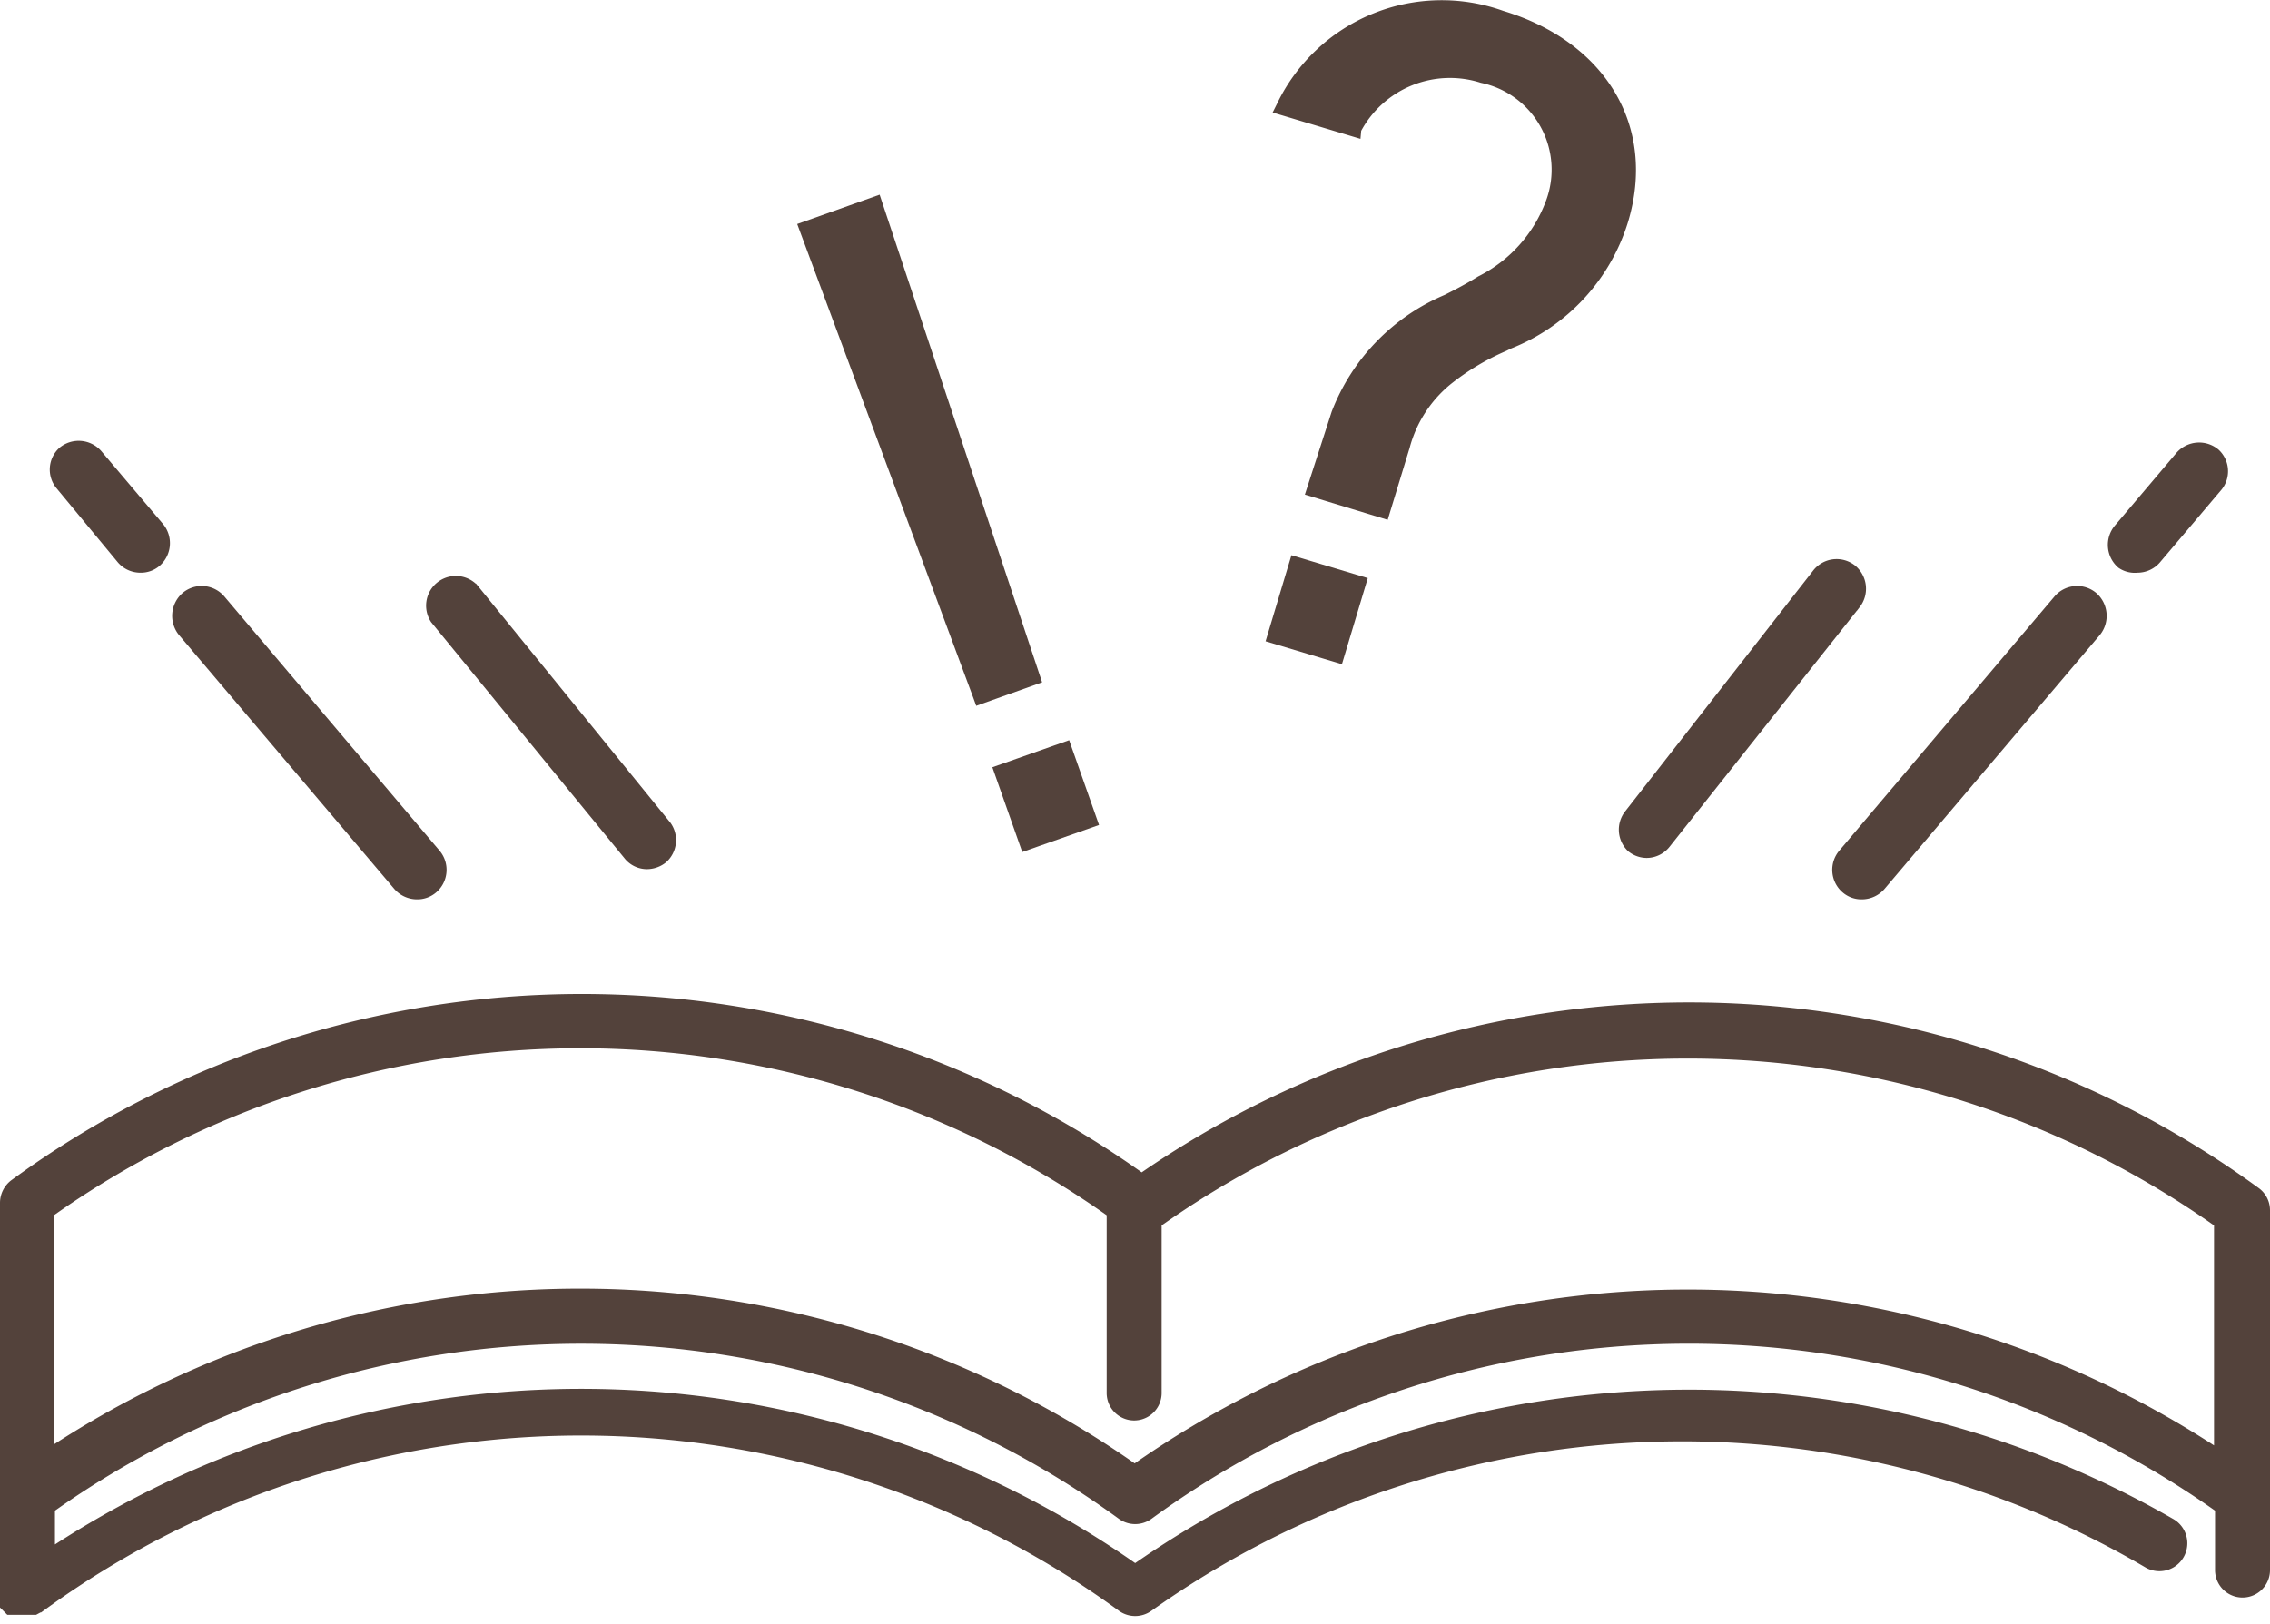
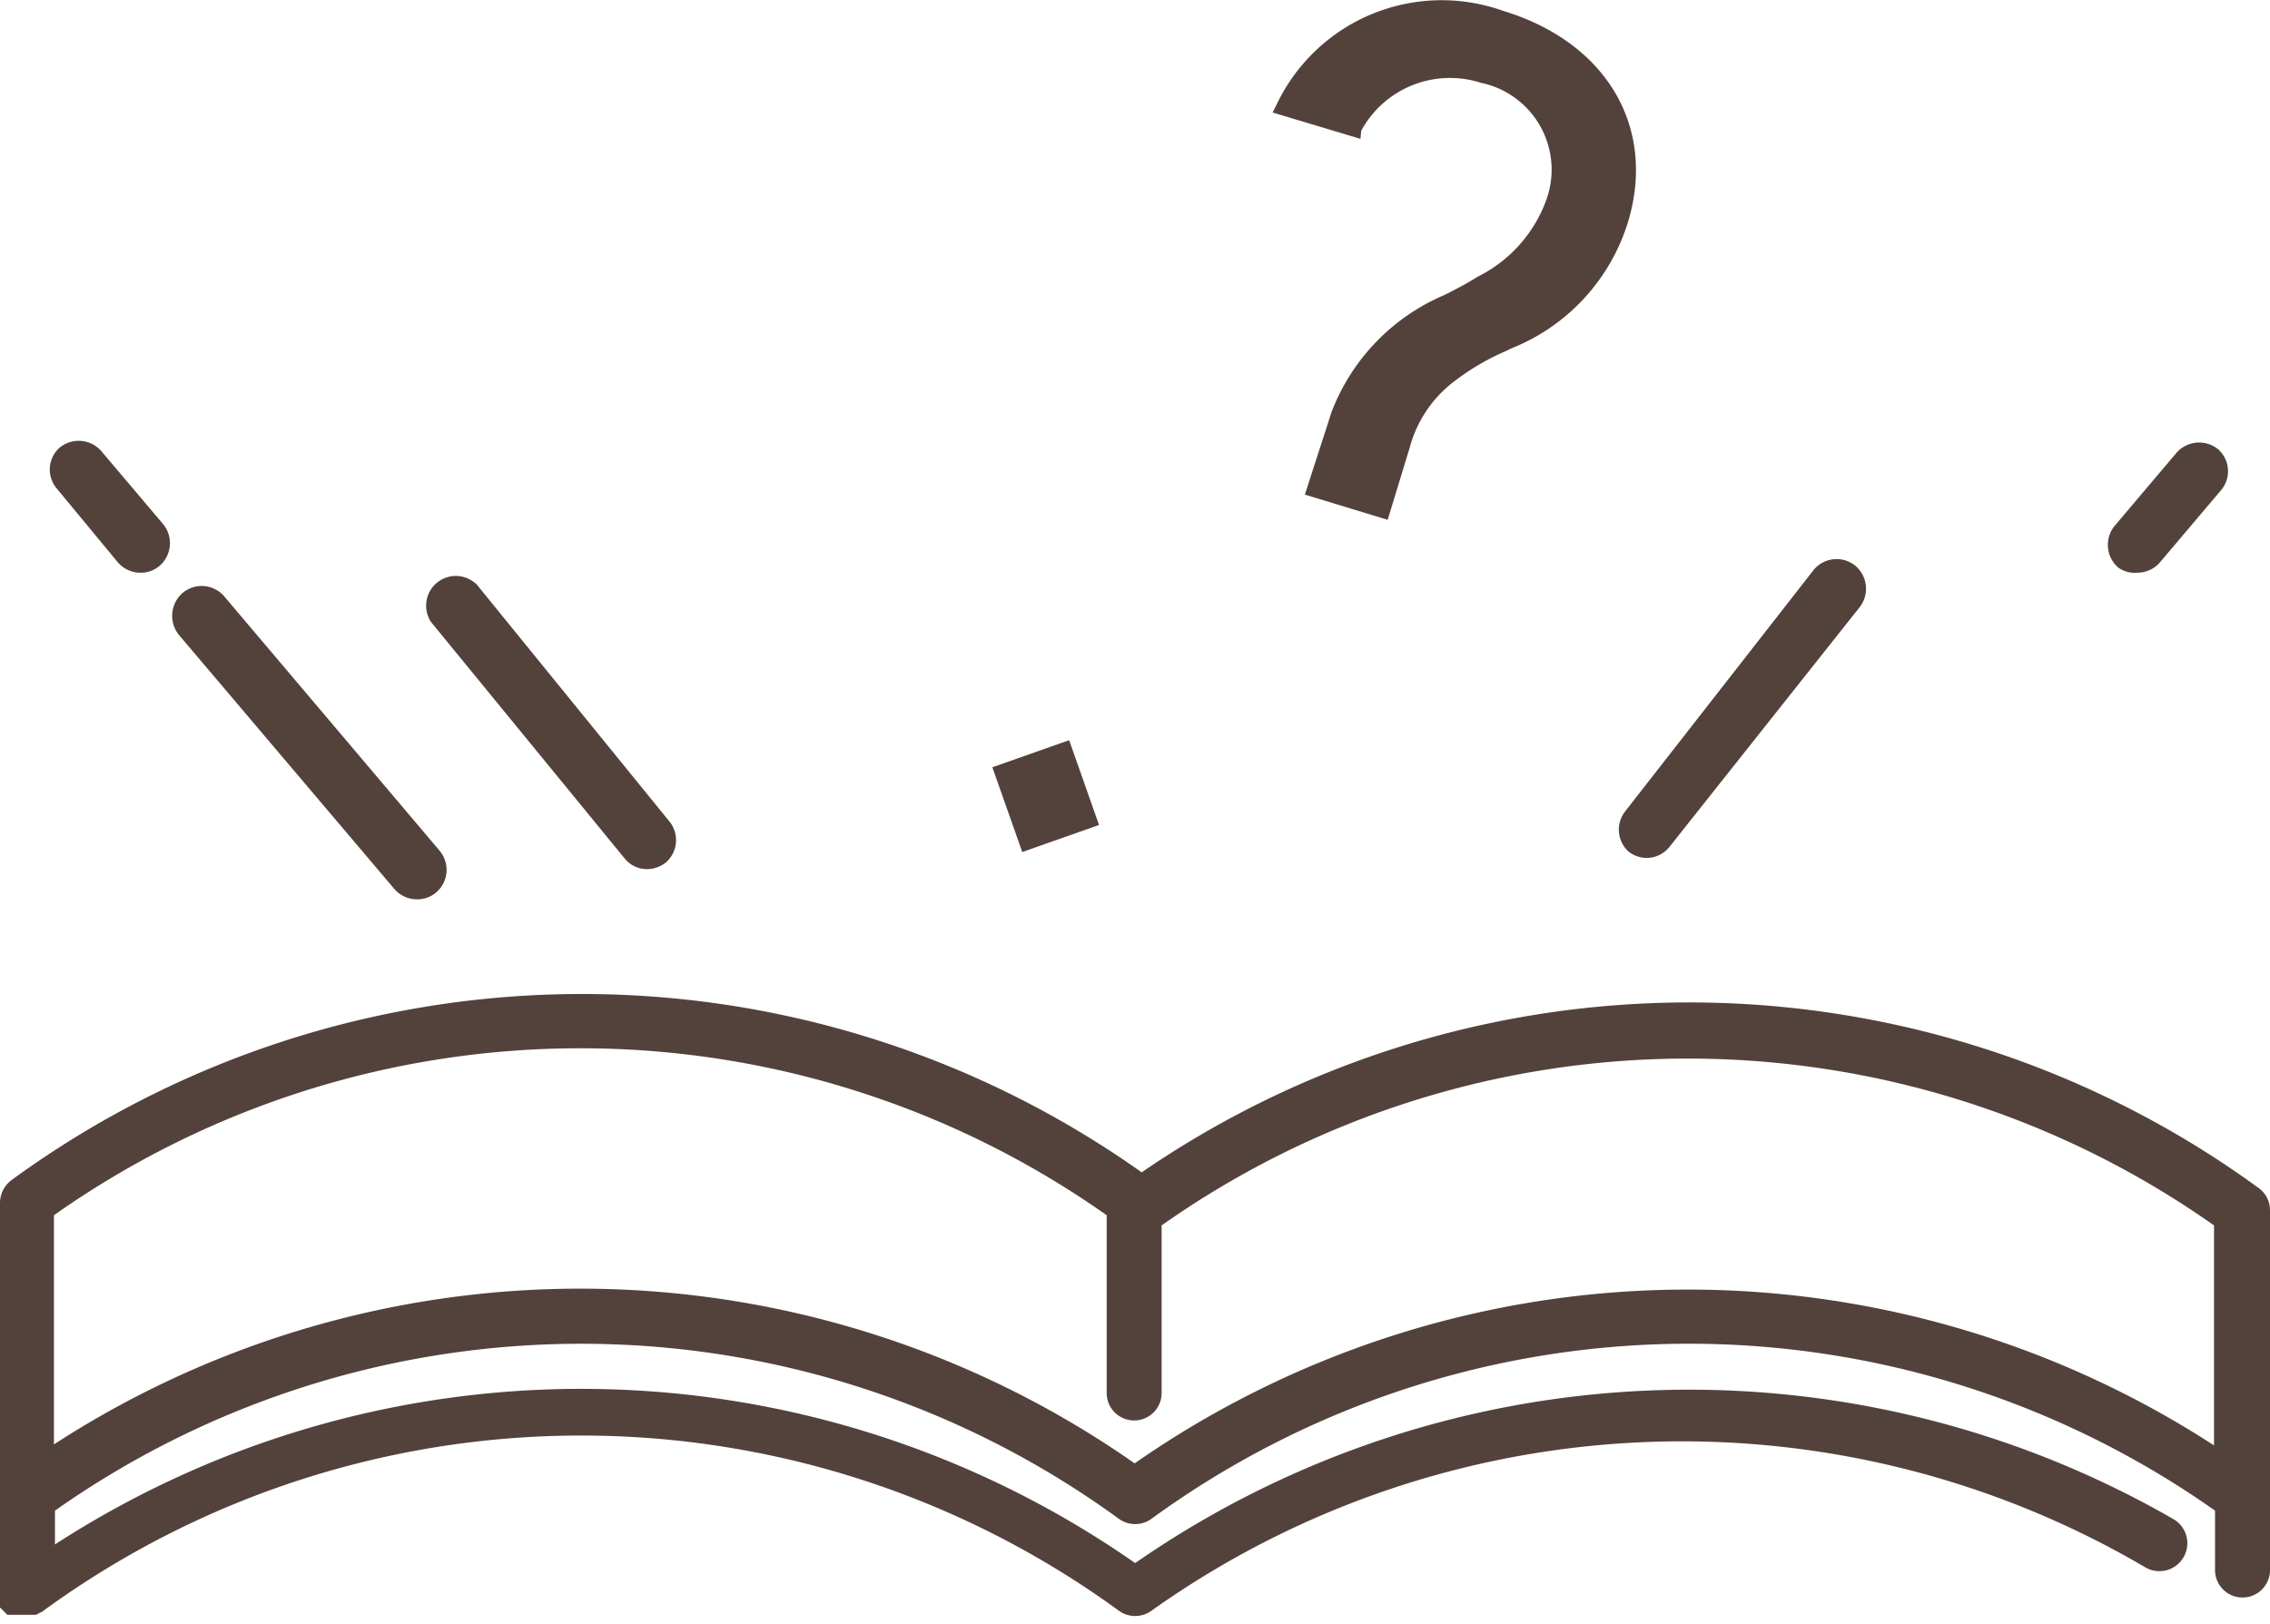
<svg xmlns="http://www.w3.org/2000/svg" viewBox="0 0 66.91 47.88">
  <defs>
    <style>.cls-1,.cls-2{fill:#53423b;stroke:#53423b;stroke-miterlimit:10;}.cls-1{stroke-width:0.25px;}.cls-2{stroke-width:0.5px;}</style>
  </defs>
  <g id="レイヤー_2" data-name="レイヤー 2">
    <g id="レイヤー_1-2" data-name="レイヤー 1">
      <path class="cls-1" d="M63,16.76a.75.75,0,0,0,.57-.26l1.82-2.15a.74.74,0,0,0-.08-1,.76.76,0,0,0-1.06.08l-1.82,2.15a.76.76,0,0,0,.09,1.06A.72.72,0,0,0,63,16.76Z" />
-       <path class="cls-1" d="M54.4,26.22a.72.72,0,0,0,.48.17.76.76,0,0,0,.57-.26l6.35-7.49a.77.77,0,0,0-.09-1.06.75.75,0,0,0-1.06.09l-6.34,7.49A.75.75,0,0,0,54.4,26.22Z" />
      <path class="cls-1" d="M48.07,25a.75.75,0,0,0,.46.17.74.74,0,0,0,.59-.29l5.6-7.06a.76.76,0,0,0-.12-1.05.75.75,0,0,0-1.05.12L48,24A.75.75,0,0,0,48.07,25Z" />
      <path class="cls-1" d="M18.5,25.22a.72.72,0,0,0,.58.28.78.78,0,0,0,.47-.17.75.75,0,0,0,.11-1l-5.69-7a.75.75,0,0,0-1.16.94Z" />
      <path class="cls-1" d="M3.57,16.5a.75.75,0,0,0,.57.26.72.72,0,0,0,.48-.17.76.76,0,0,0,.09-1.06L2.89,13.38a.76.76,0,0,0-1.06-.08.74.74,0,0,0-.08,1Z" />
      <path class="cls-1" d="M11.72,26.13a.76.76,0,0,0,.57.26.72.72,0,0,0,.48-.17.75.75,0,0,0,.09-1.06L6.52,17.67a.75.75,0,0,0-1.06-.09.77.77,0,0,0-.09,1.06Z" />
      <rect class="cls-1" x="29.75" y="22.27" width="2.15" height="2.4" transform="translate(-6.05 11.58) rotate(-19.41)" />
-       <polygon class="cls-1" points="28.85 20.65 30.56 20.04 25.85 5.9 23.66 6.68 28.81 20.54 28.85 20.65" />
-       <rect class="cls-1" x="37.61" y="16.92" width="2.4" height="2.1" transform="translate(10.44 49.98) rotate(-73.29)" />
      <path class="cls-1" d="M40,3.82a3.1,3.1,0,0,1,3.68-1.5,2.74,2.74,0,0,1,2,3.66,4.2,4.2,0,0,1-2.05,2.28c-.32.2-.64.37-1,.55a6,6,0,0,0-3.26,3.37l-.75,2.32,2.2.67.61-2a3.75,3.75,0,0,1,1.25-1.94,7.25,7.25,0,0,1,1.67-1l.14-.07a5.74,5.74,0,0,0,3.38-3.66c.82-2.73-.63-5.16-3.6-6.06a5.26,5.26,0,0,0-6.52,2.68l-.06.12,2.3.69Z" />
      <path class="cls-2" d="M66.43,35.23a28.24,28.24,0,0,0-32.78-.36A28.26,28.26,0,0,0,.48,35a.59.59,0,0,0-.23.46V44a.19.19,0,0,0,0,.08s0,.05,0,.08v2.94h0a.17.17,0,0,0,0,.07v0l0,.06s0,0,0,0a.08.08,0,0,0,0,0l0,.06h0v0l.07.07,0,0,.07,0,0,0,.09,0H.81l.15,0H1l.13-.07h0a27.15,27.15,0,0,1,32,0,.57.57,0,0,0,.66,0A27.22,27.22,0,0,1,63.37,46a.56.56,0,0,0,.56-1,28.37,28.37,0,0,0-30.47,1.39A28.27,28.27,0,0,0,1.37,46V44.41a27.16,27.16,0,0,1,31.76.17.57.57,0,0,0,.66,0,27.14,27.14,0,0,1,31.75-.17v1.88a.56.56,0,1,0,1.12,0V35.69A.56.56,0,0,0,66.43,35.23Zm-33,8.21a28.25,28.25,0,0,0-32.09-.39V35.7a27.16,27.16,0,0,1,31.53,0v5.37a.56.56,0,0,0,1.12,0V36a27.16,27.16,0,0,1,31.52,0v7.08A28.24,28.24,0,0,0,33.46,43.44Z" />
    </g>
  </g>
</svg>